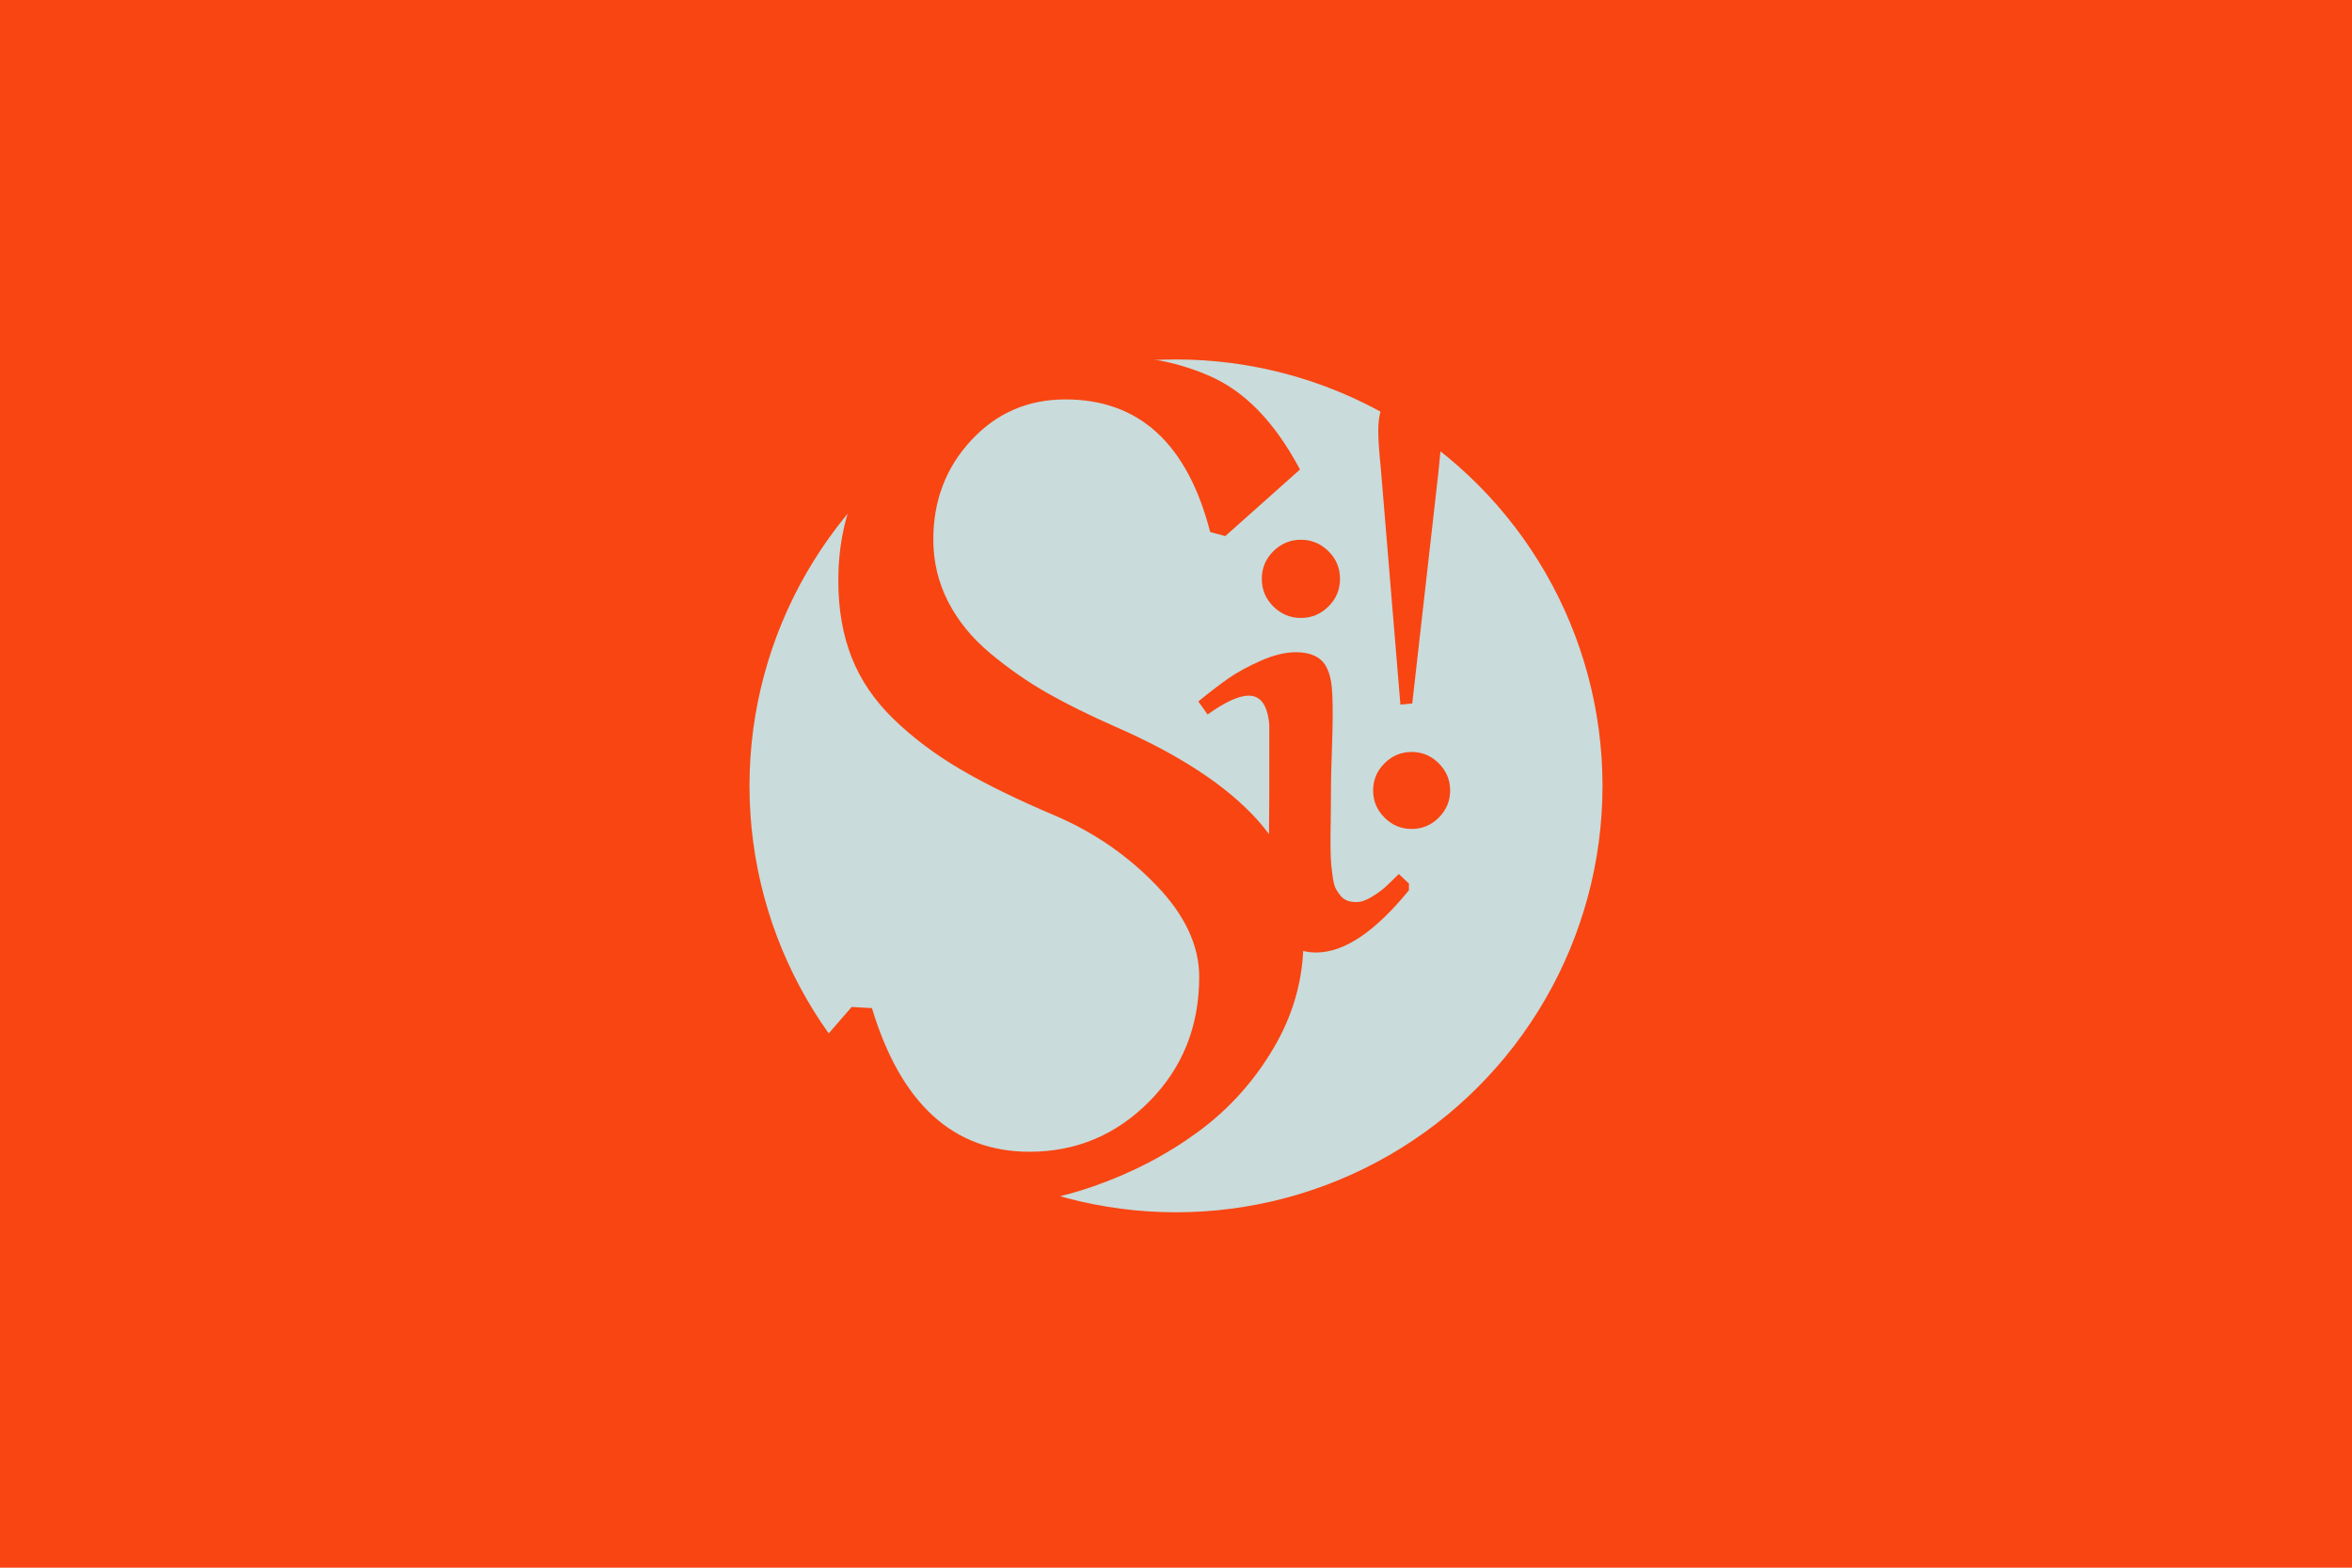
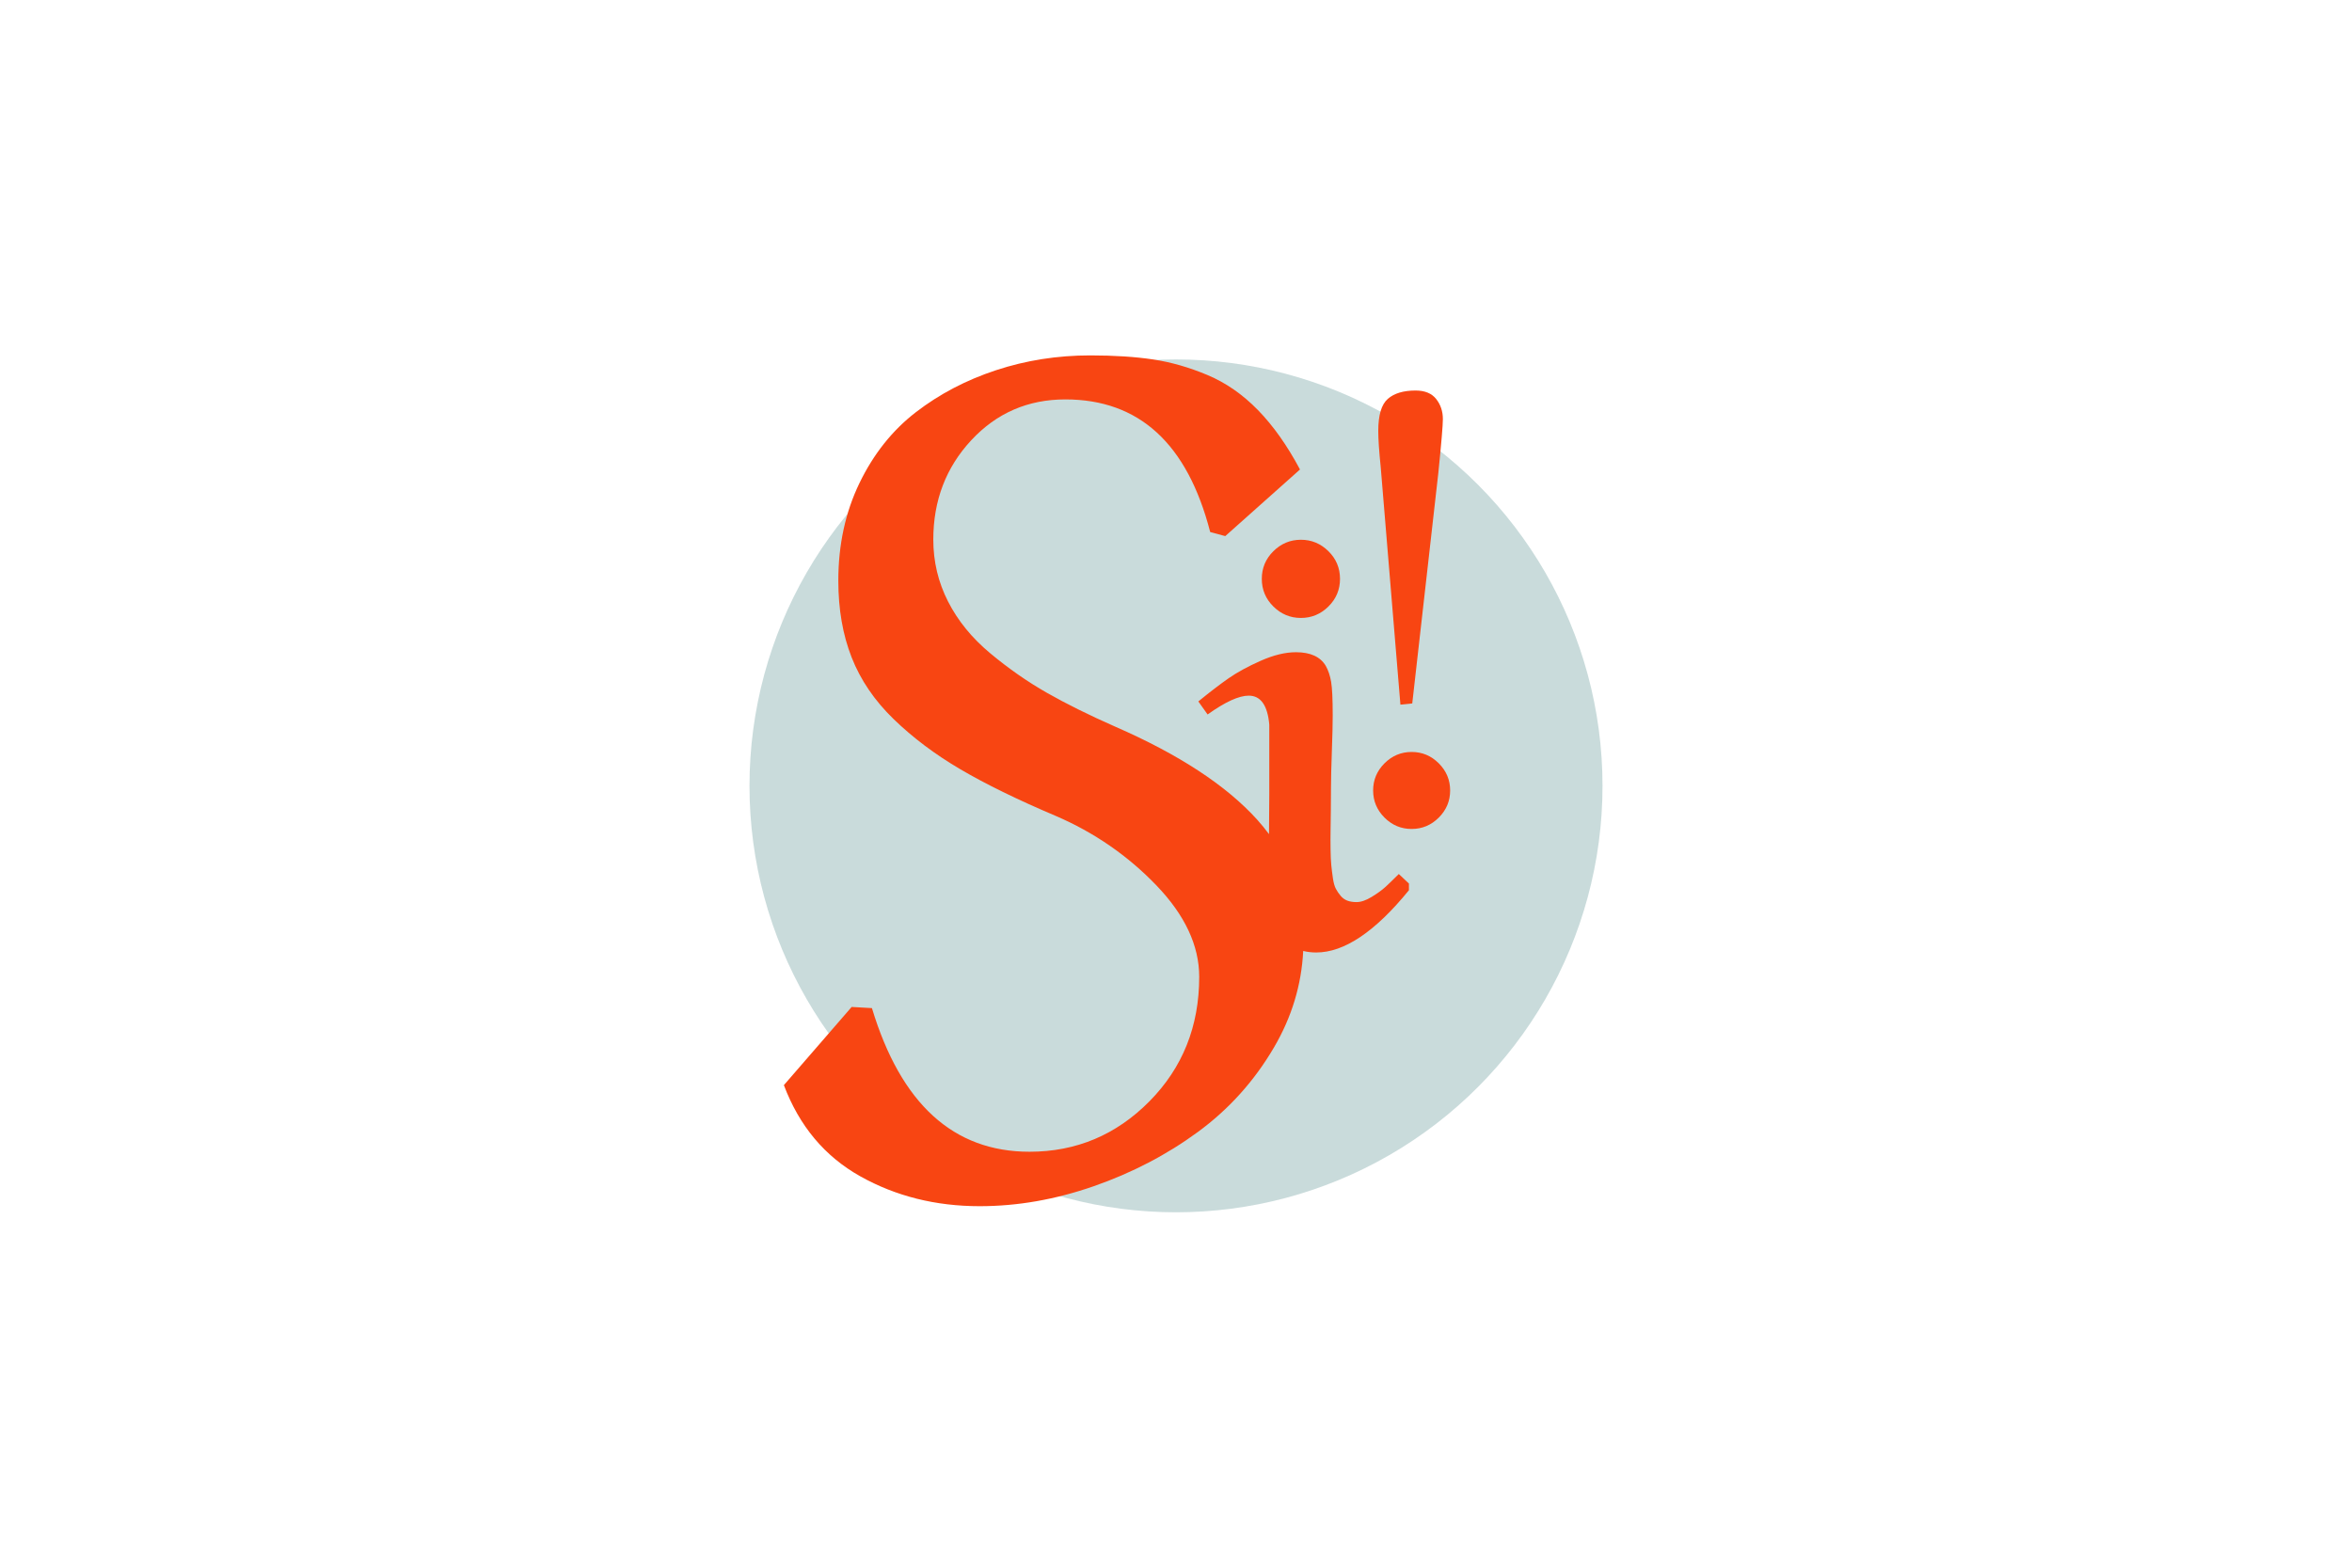
<svg xmlns="http://www.w3.org/2000/svg" id="Calque_1" data-name="Calque 1" viewBox="0 0 1500 1000">
  <defs>
    <style>
      .cls-1 {
        fill: #f84512;
      }

      .cls-2 {
        fill: #c9dbdb;
      }
    </style>
  </defs>
-   <rect class="cls-1" width="1500" height="1000" />
  <g>
    <circle class="cls-2" cx="750" cy="501.29" r="272.01" />
    <g>
      <path class="cls-1" d="m883.49,565.83c-2.16,1.97-5.05,4.06-8.68,6.28-3.63,2.22-6.87,3.32-9.7,3.32-2.22,0-4.16-.31-5.82-.92-1.66-.62-3.11-1.66-4.34-3.14-1.23-1.48-2.25-2.98-3.05-4.53-.8-1.54-1.42-3.79-1.85-6.74-.43-2.96-.77-5.69-1.02-8.22-.25-2.52-.4-5.94-.46-10.25-.06-4.31-.06-8.13,0-11.45.06-3.32.12-7.79.18-13.39.06-5.6.09-10.44.09-14.5,0-5.05.18-12.68.55-22.9.37-10.22.55-17.85.55-22.9,0-10.46-.34-17.67-1.02-21.61-.68-3.94-1.82-7.32-3.42-10.16-3.45-5.79-9.79-8.68-19.02-8.68-6.77,0-14.25,1.82-22.44,5.45-8.19,3.63-15.02,7.36-20.5,11.17-5.48,3.82-11.91,8.74-19.3,14.78l5.91,8.31c11.2-8,19.95-12.01,26.23-12.01,7.63,0,12.01,6.16,13.11,18.47v44.33c0,7.5-.06,16.02-.18,25.54-2.35-3.16-4.87-6.26-7.59-9.28-19.71-21.8-49.87-41.56-90.51-59.29-16.75-7.39-31.28-14.59-43.59-21.61-12.32-7.02-24.33-15.39-36.02-25.12-11.7-9.73-20.69-20.75-26.97-33.06-6.28-12.31-9.42-25.49-9.42-39.53,0-24.87,8.06-46,24.2-63.36,16.13-17.36,36.14-26.05,60.03-26.05,47.04,0,77.82,28.2,92.36,84.6l9.61,2.59,47.66-42.49c-8.13-15.27-17.06-27.89-26.78-37.87-9.73-9.97-20.45-17.42-32.14-22.35-11.7-4.92-23.27-8.25-34.73-9.97-11.45-1.72-24.82-2.59-40.08-2.59-20.94,0-40.95,3.14-60.03,9.42-19.09,6.28-36.15,15.21-51.17,26.78-15.03,11.58-27.03,26.66-36.02,45.26-8.99,18.6-13.48,39.35-13.48,62.25,0,18.23,2.83,34.54,8.5,48.95,5.66,14.41,14.59,27.52,26.78,39.35,12.19,11.82,26.35,22.48,42.49,31.96,16.13,9.48,36.39,19.4,60.77,29.74,24.63,10.59,46.05,25.37,64.28,44.33,18.22,18.97,27.34,38.42,27.34,58.37,0,31.53-10.59,58-31.77,79.43-21.19,21.43-46.68,32.14-76.47,32.14-48.52,0-82.02-30.54-100.49-91.62l-12.93-.74-43.22,49.87c9.85,26.11,26.1,45.5,48.77,58.19,22.66,12.68,48.03,19.03,76.1,19.03,24.13,0,48.4-4.25,72.78-12.75,24.38-8.5,46.49-20.01,66.31-34.54,19.82-14.53,36.02-32.51,48.58-53.94,11.38-19.41,17.59-39.94,18.66-61.58,2.56.64,5.33.97,8.33.97,17.85,0,37.55-13.24,59.1-39.71v-4.25l-6.46-6.09c-3.57,3.57-6.44,6.34-8.59,8.31Z" />
      <path class="cls-1" d="m804.72,369.24c0,6.9,2.46,12.78,7.39,17.64,4.92,4.87,10.77,7.3,17.55,7.3s12.62-2.43,17.55-7.3c4.92-4.86,7.39-10.74,7.39-17.64s-2.46-12.77-7.39-17.64c-4.93-4.86-10.78-7.3-17.55-7.3s-12.62,2.43-17.55,7.3c-4.93,4.87-7.39,10.74-7.39,17.64Z" />
      <path class="cls-1" d="m893.13,449.49l7.54-.77,16.63-146.99c1.93-18.95,2.9-30.43,2.9-34.43,0-4.9-1.42-9.15-4.26-12.77-2.84-3.61-7.22-5.42-13.15-5.42-7.74,0-13.63,1.77-17.7,5.32-4.06,3.55-6.09,10.35-6.09,20.4,0,5.29.51,12.96,1.55,23.01l12.57,151.63Z" />
      <path class="cls-1" d="m917.59,486.91c-4.84-4.83-10.61-7.25-17.31-7.25s-12.47,2.42-17.31,7.25c-4.83,4.83-7.25,10.61-7.25,17.31s2.42,12.47,7.25,17.31c4.84,4.84,10.6,7.25,17.31,7.25s12.47-2.42,17.31-7.25c4.84-4.83,7.25-10.6,7.25-17.31s-2.42-12.47-7.25-17.31Z" />
    </g>
  </g>
</svg>